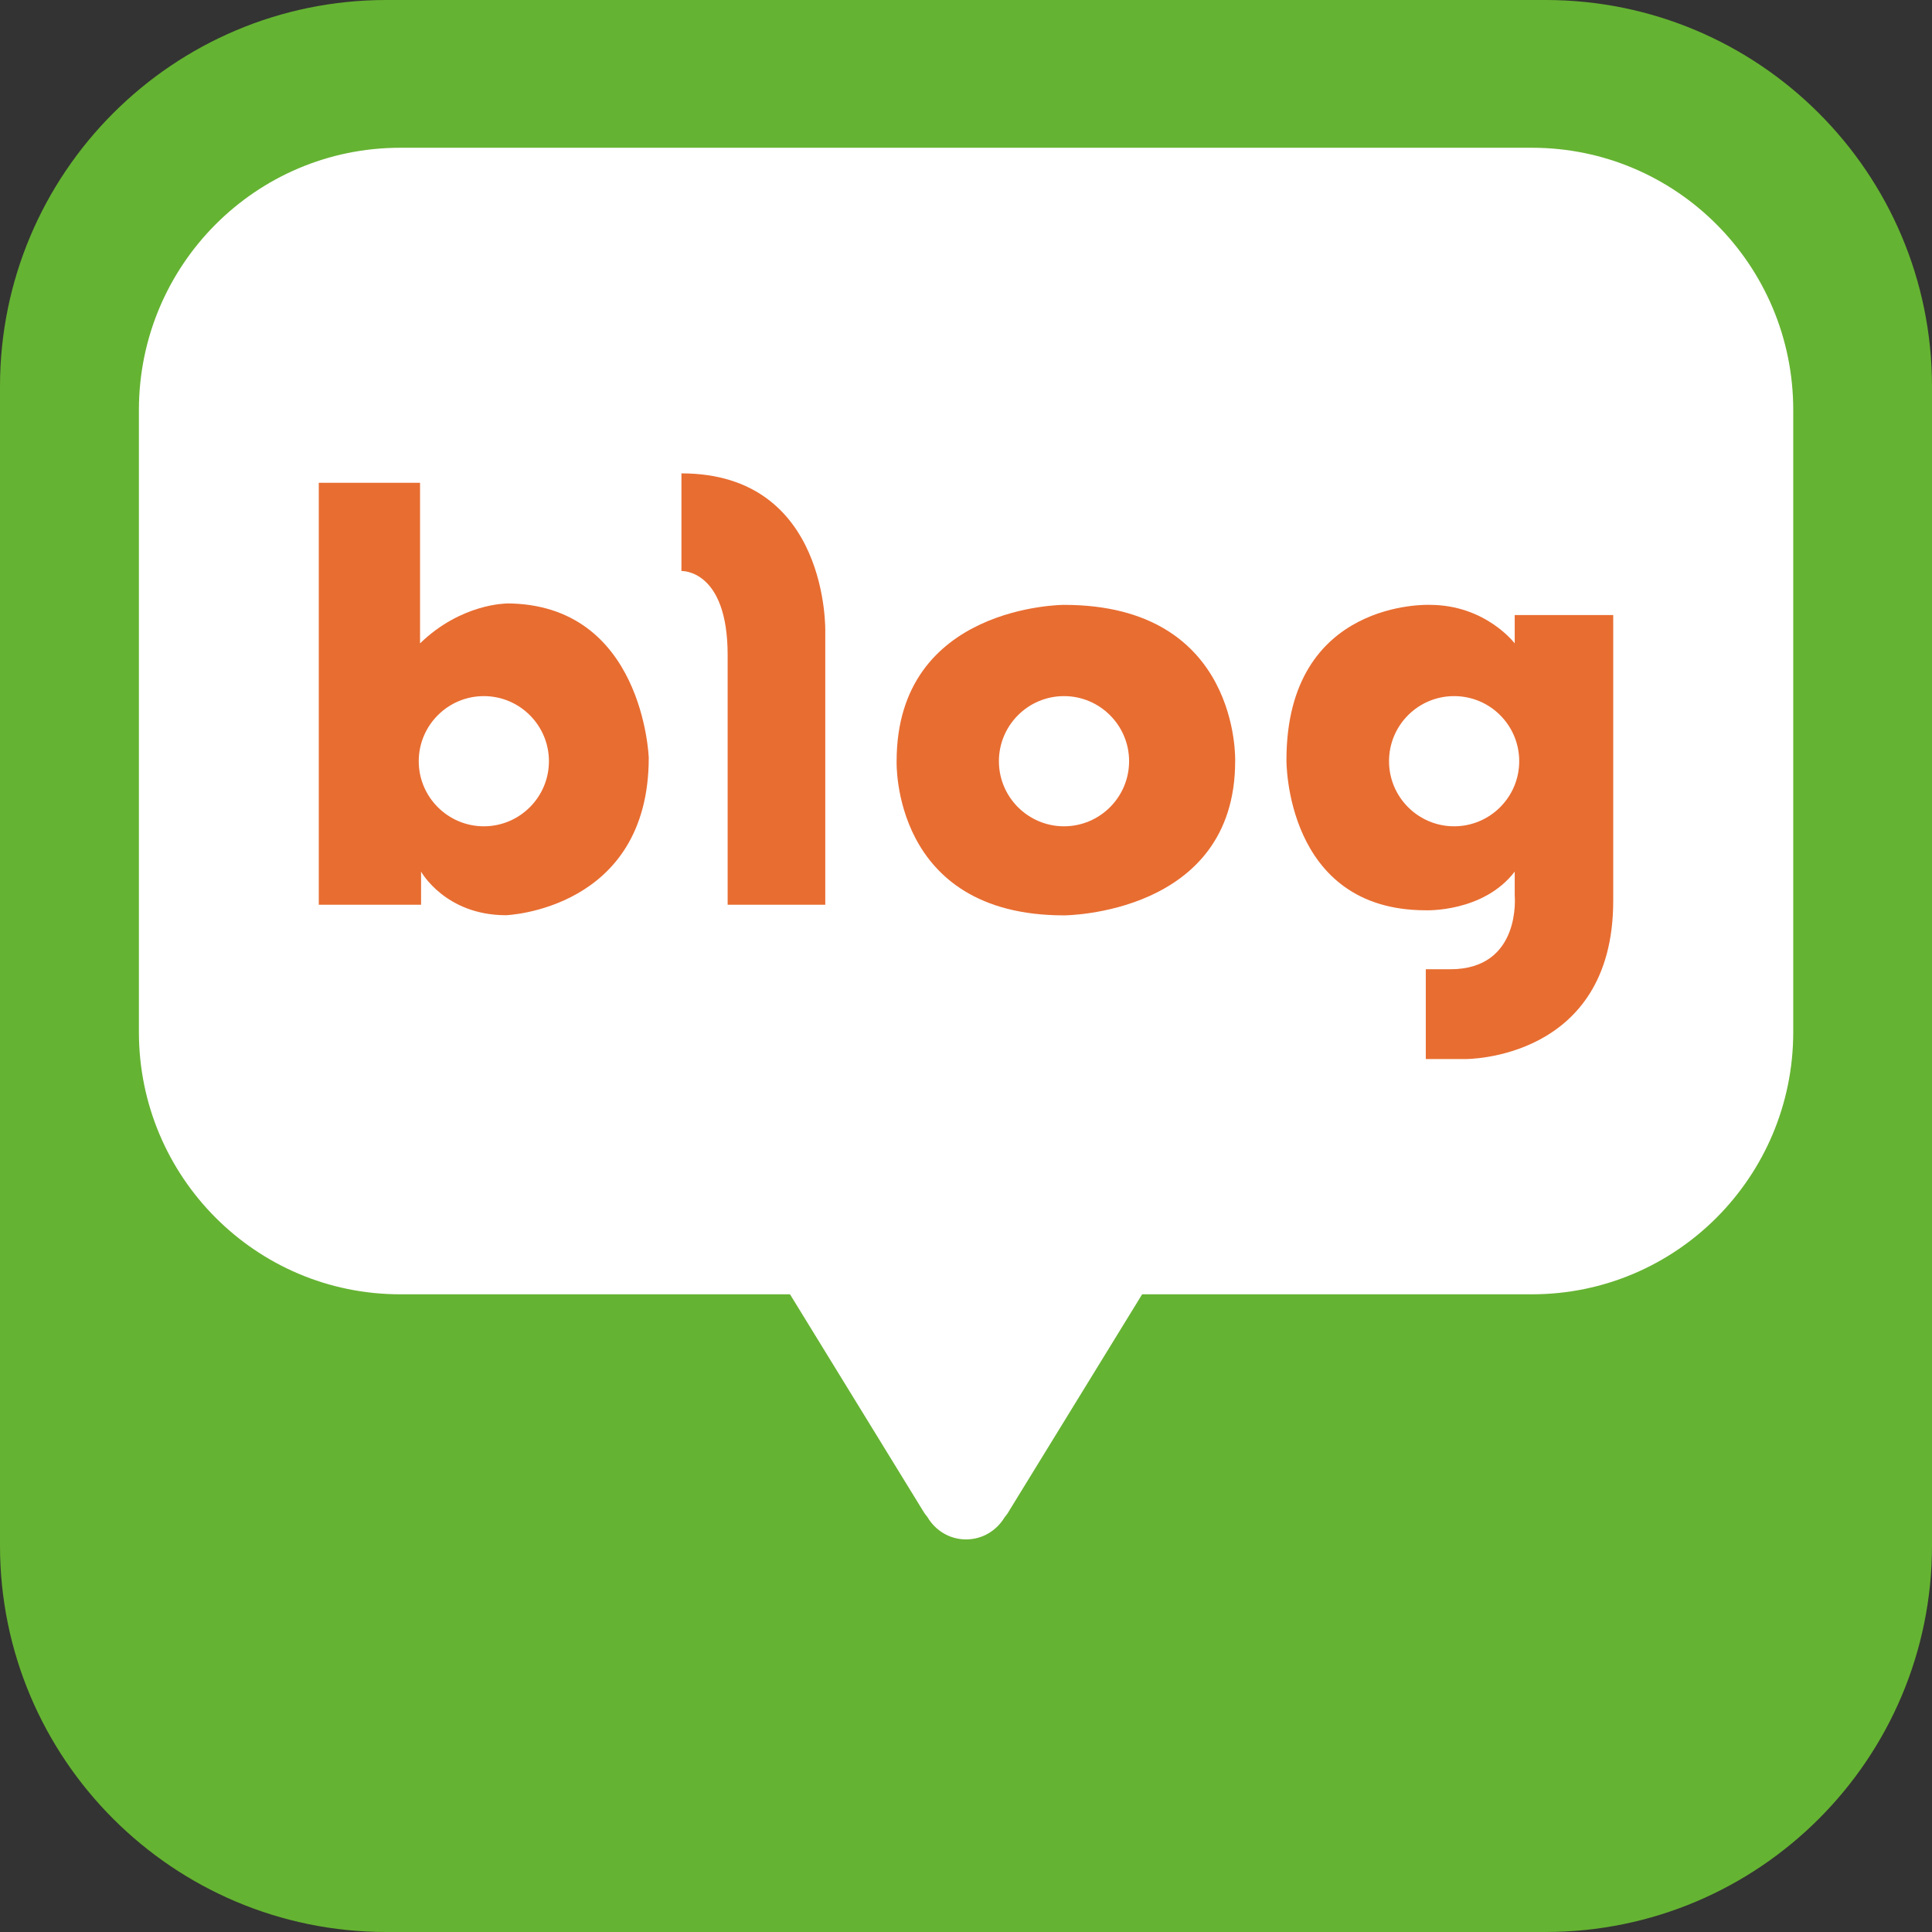
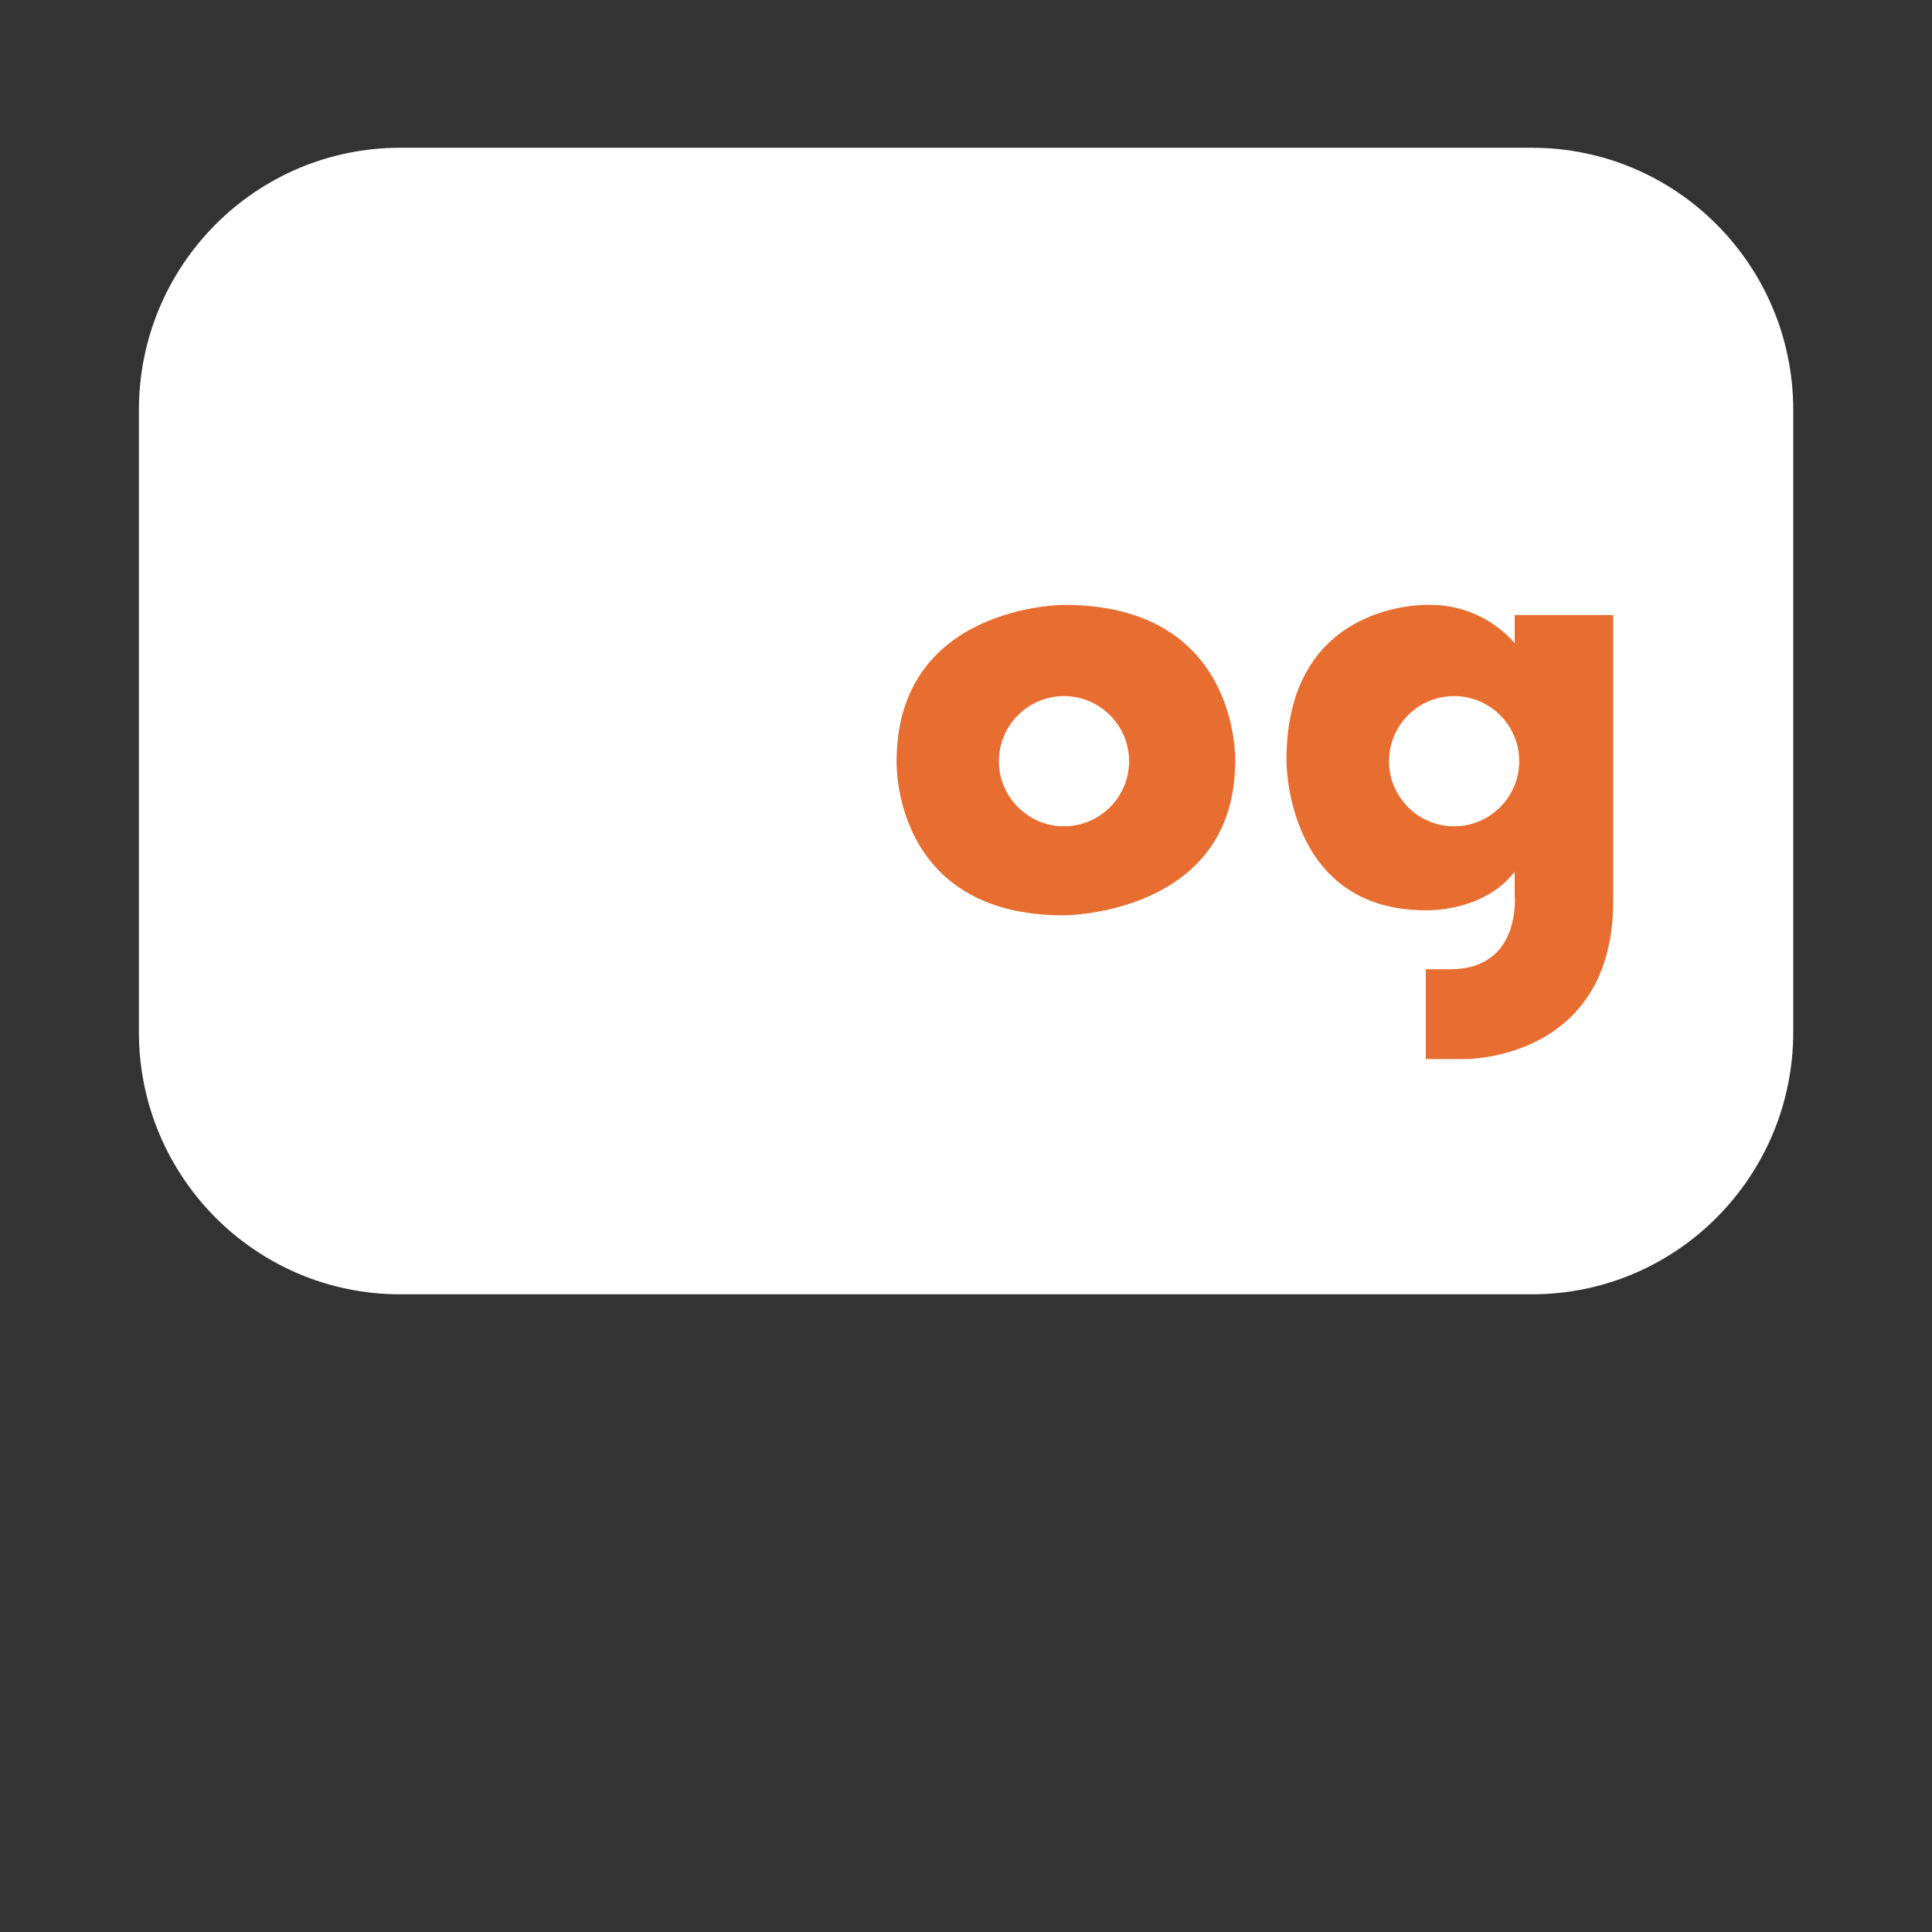
<svg xmlns="http://www.w3.org/2000/svg" id="_레이어_2" data-name="레이어 2" viewBox="0 0 132.97 132.98">
  <rect x="0" y="0" width="132.97" height="132.98" fill="#333333" stroke="none" />
  <defs>
    <style>
      .cls-1 {
        fill: #65b332;
      }

      .cls-1, .cls-2, .cls-3 {
        stroke-width: 0px;
      }

      .cls-2 {
        fill: #e86d31;
      }

      .cls-3 {
        fill: #fff;
      }
    </style>
  </defs>
  <g id="Layer_1" data-name="Layer 1">
-     <path class="cls-1" d="M132.97,106.38c0,14.68-11.9,26.59-26.6,26.59H26.59c-14.68,0-26.59-11.91-26.59-26.59V26.6C0,11.91,11.91,0,26.59,0h79.78c14.7,0,26.6,11.91,26.6,26.6v79.79Z" />
    <g>
-       <path class="cls-3" d="M123.42,71.03c0,9.97-8.05,18.05-17.98,18.05H27.54c-9.93,0-17.98-8.08-17.98-18.05V28.22c0-9.97,8.05-18.05,17.98-18.05h77.9c9.93,0,17.98,8.08,17.98,18.05v42.81Z" />
-       <path class="cls-3" d="M80.5,85.99l-11.57-.72v-.3l-2.43.15-2.45-.15v.31l-11.57.72,11.05,17.99s.1.18.3.42c.54.92,1.52,1.54,2.66,1.54s2.11-.62,2.65-1.52c.23-.27.31-.44.31-.44l11.05-17.99Z" />
+       <path class="cls-3" d="M123.42,71.03c0,9.97-8.05,18.05-17.98,18.05H27.54c-9.93,0-17.98-8.08-17.98-18.05V28.22c0-9.97,8.05-18.05,17.98-18.05h77.9c9.93,0,17.98,8.08,17.98,18.05Z" />
    </g>
    <g>
-       <path class="cls-2" d="M34.84,41.54s-3.11,0-5.93,2.74v-11.05h-6.97v29.04h7.04v-2.28s1.66,3,5.85,3c0,0,9.82-.36,9.82-10.84,0,0-.36-10.62-9.82-10.62ZM33.3,56.87c-2.47,0-4.48-2.01-4.48-4.48s2.01-4.48,4.48-4.48,4.48,2.01,4.48,4.48-2.01,4.48-4.48,4.48Z" />
-       <path class="cls-2" d="M46.9,32.58v6.72s3.18-.14,3.18,5.78v17.19h6.72v-18.78s.29-10.91-9.9-10.91Z" />
      <path class="cls-2" d="M73.23,41.63s-11.52,0-11.52,10.76c0,0-.37,10.61,11.52,10.61,0,0,11.78-.02,11.78-10.61,0,0,.38-10.76-11.78-10.76ZM73.23,56.87c-2.47,0-4.48-2.01-4.48-4.48s2.01-4.48,4.48-4.48,4.48,2.01,4.48,4.48-2.01,4.48-4.48,4.48Z" />
      <path class="cls-2" d="M104.25,42.33v1.95s-2-2.65-5.85-2.65c0,0-9.86-.42-9.86,10.68,0,0-.11,10.34,9.59,10.34,0,0,3.96.16,6.12-2.66v1.63s.49,5.09-4.44,5.09h-1.68v6.18h2.71s10.19.11,10.19-10.89v-19.67h-6.77ZM100.08,56.87c-2.47,0-4.48-2.01-4.48-4.48s2-4.48,4.48-4.48,4.48,2.01,4.48,4.48-2.01,4.48-4.48,4.48Z" />
    </g>
  </g>
</svg>